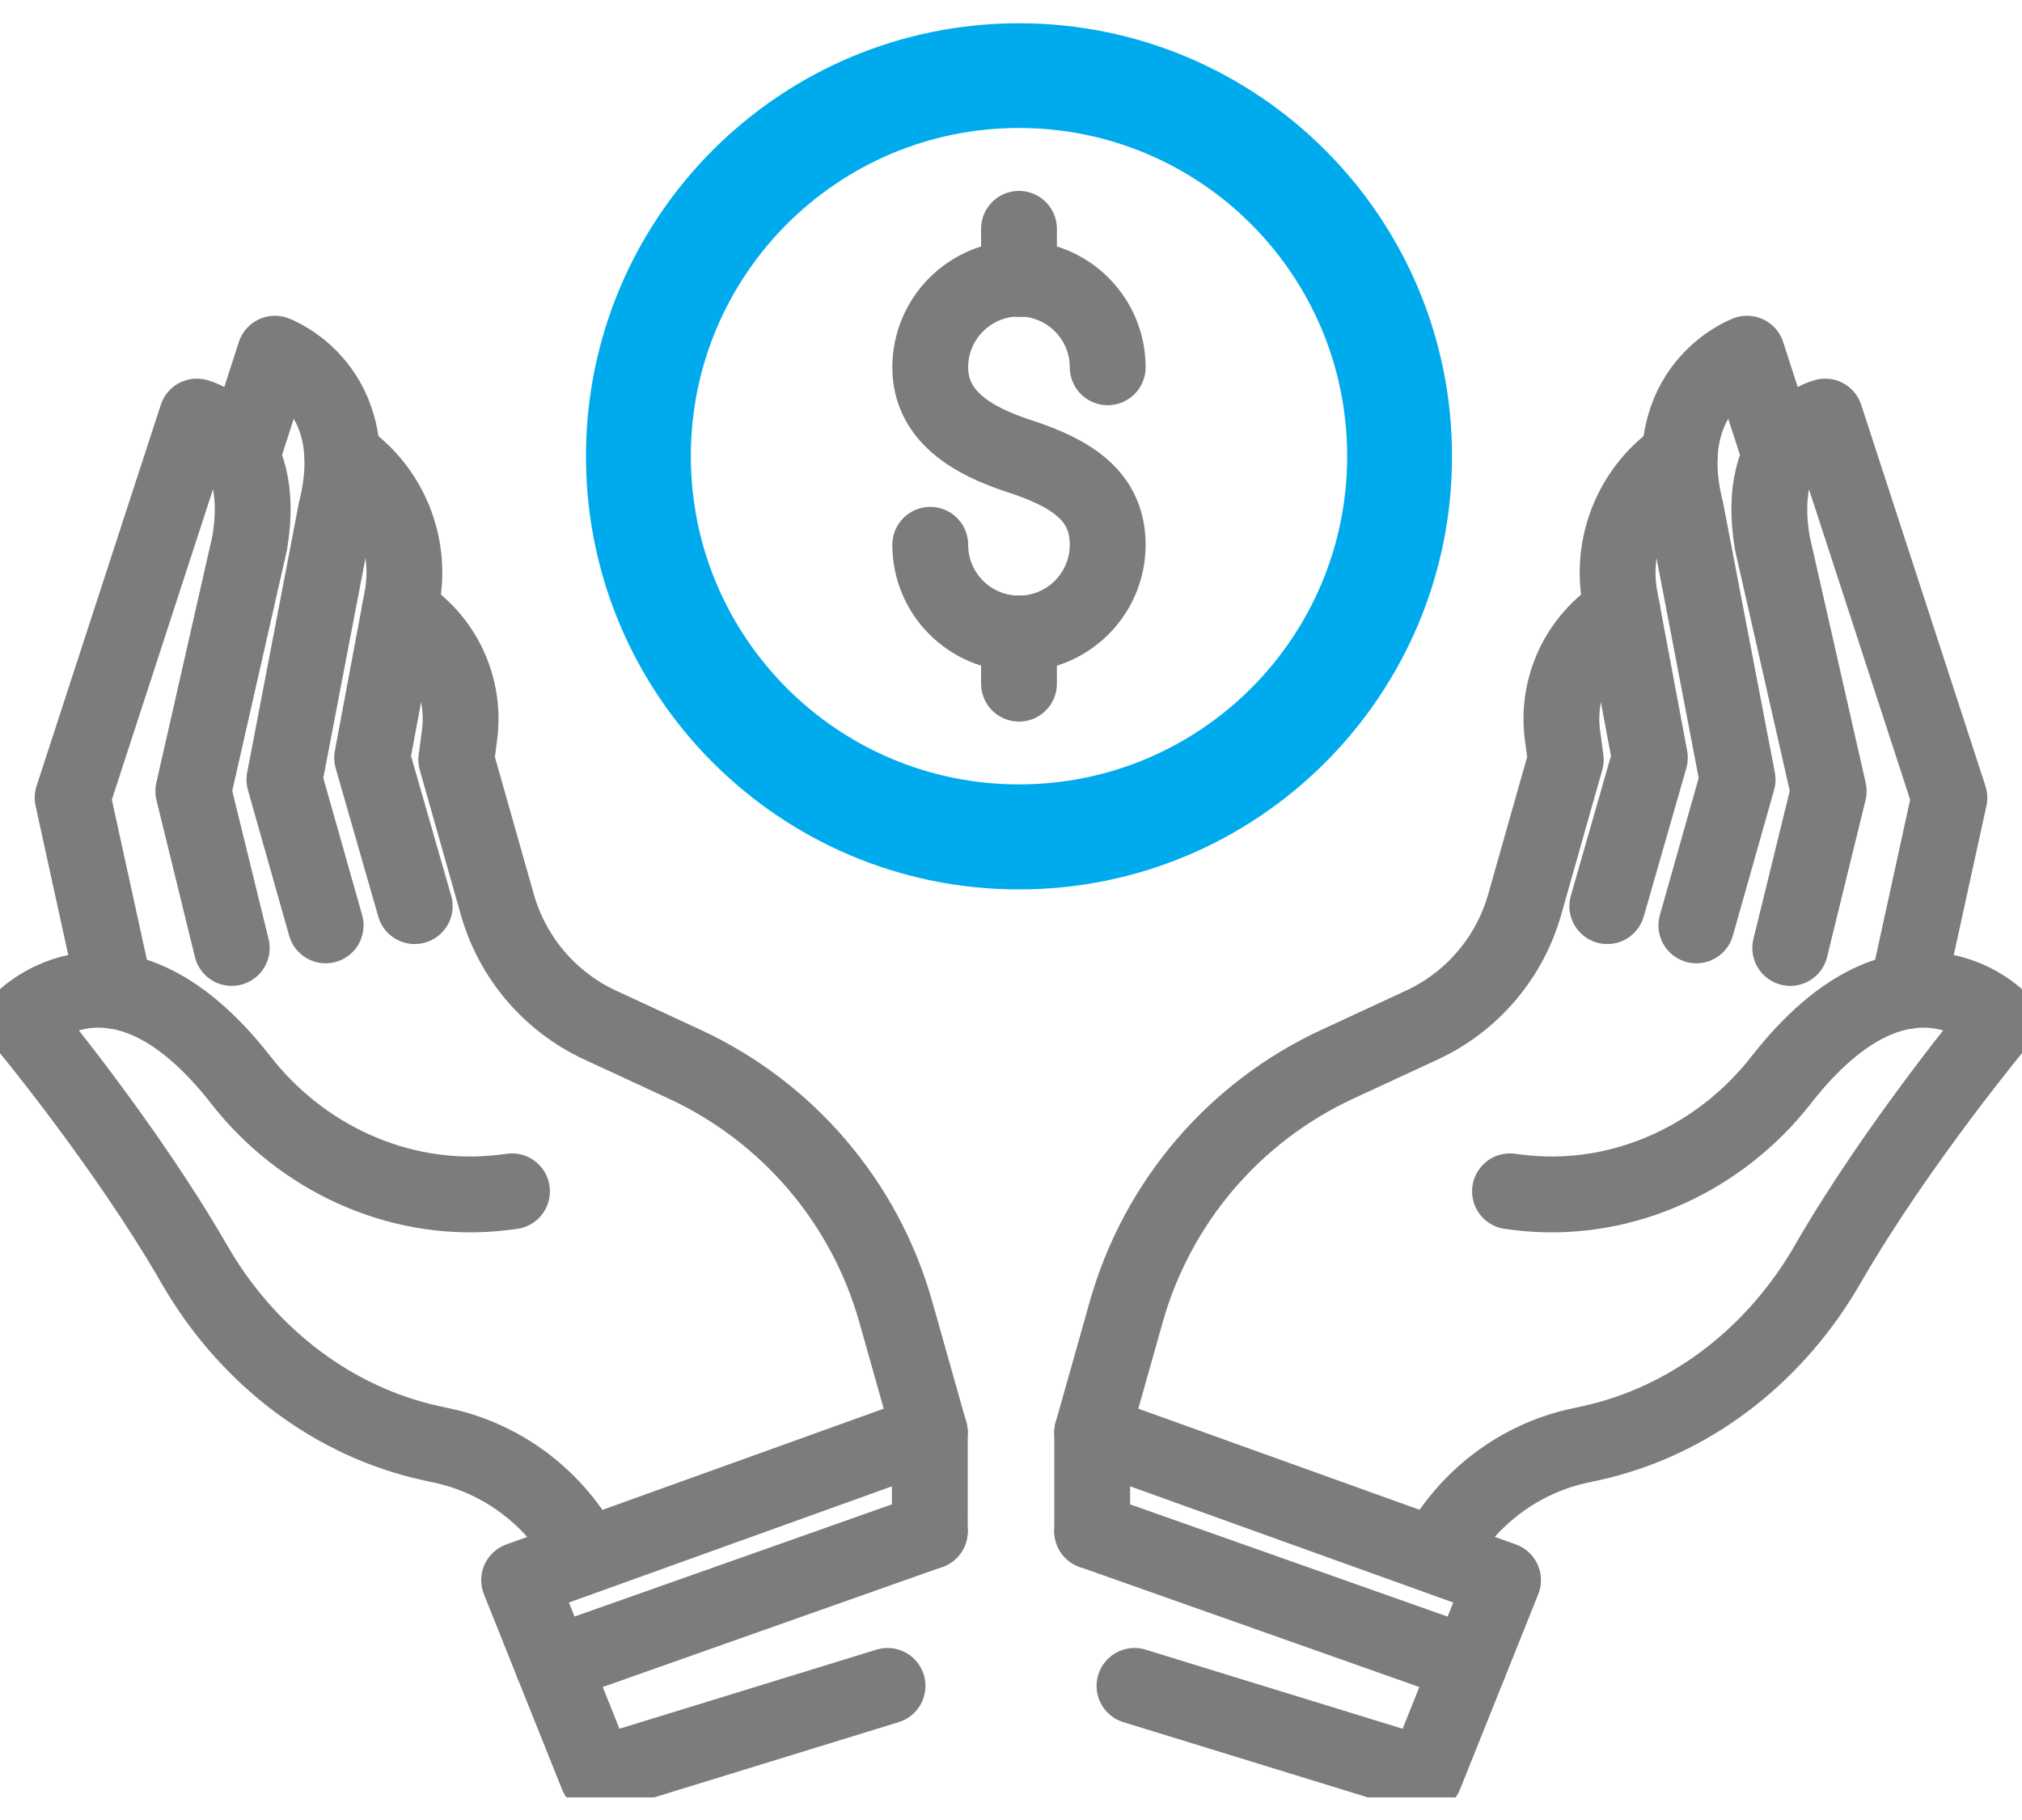
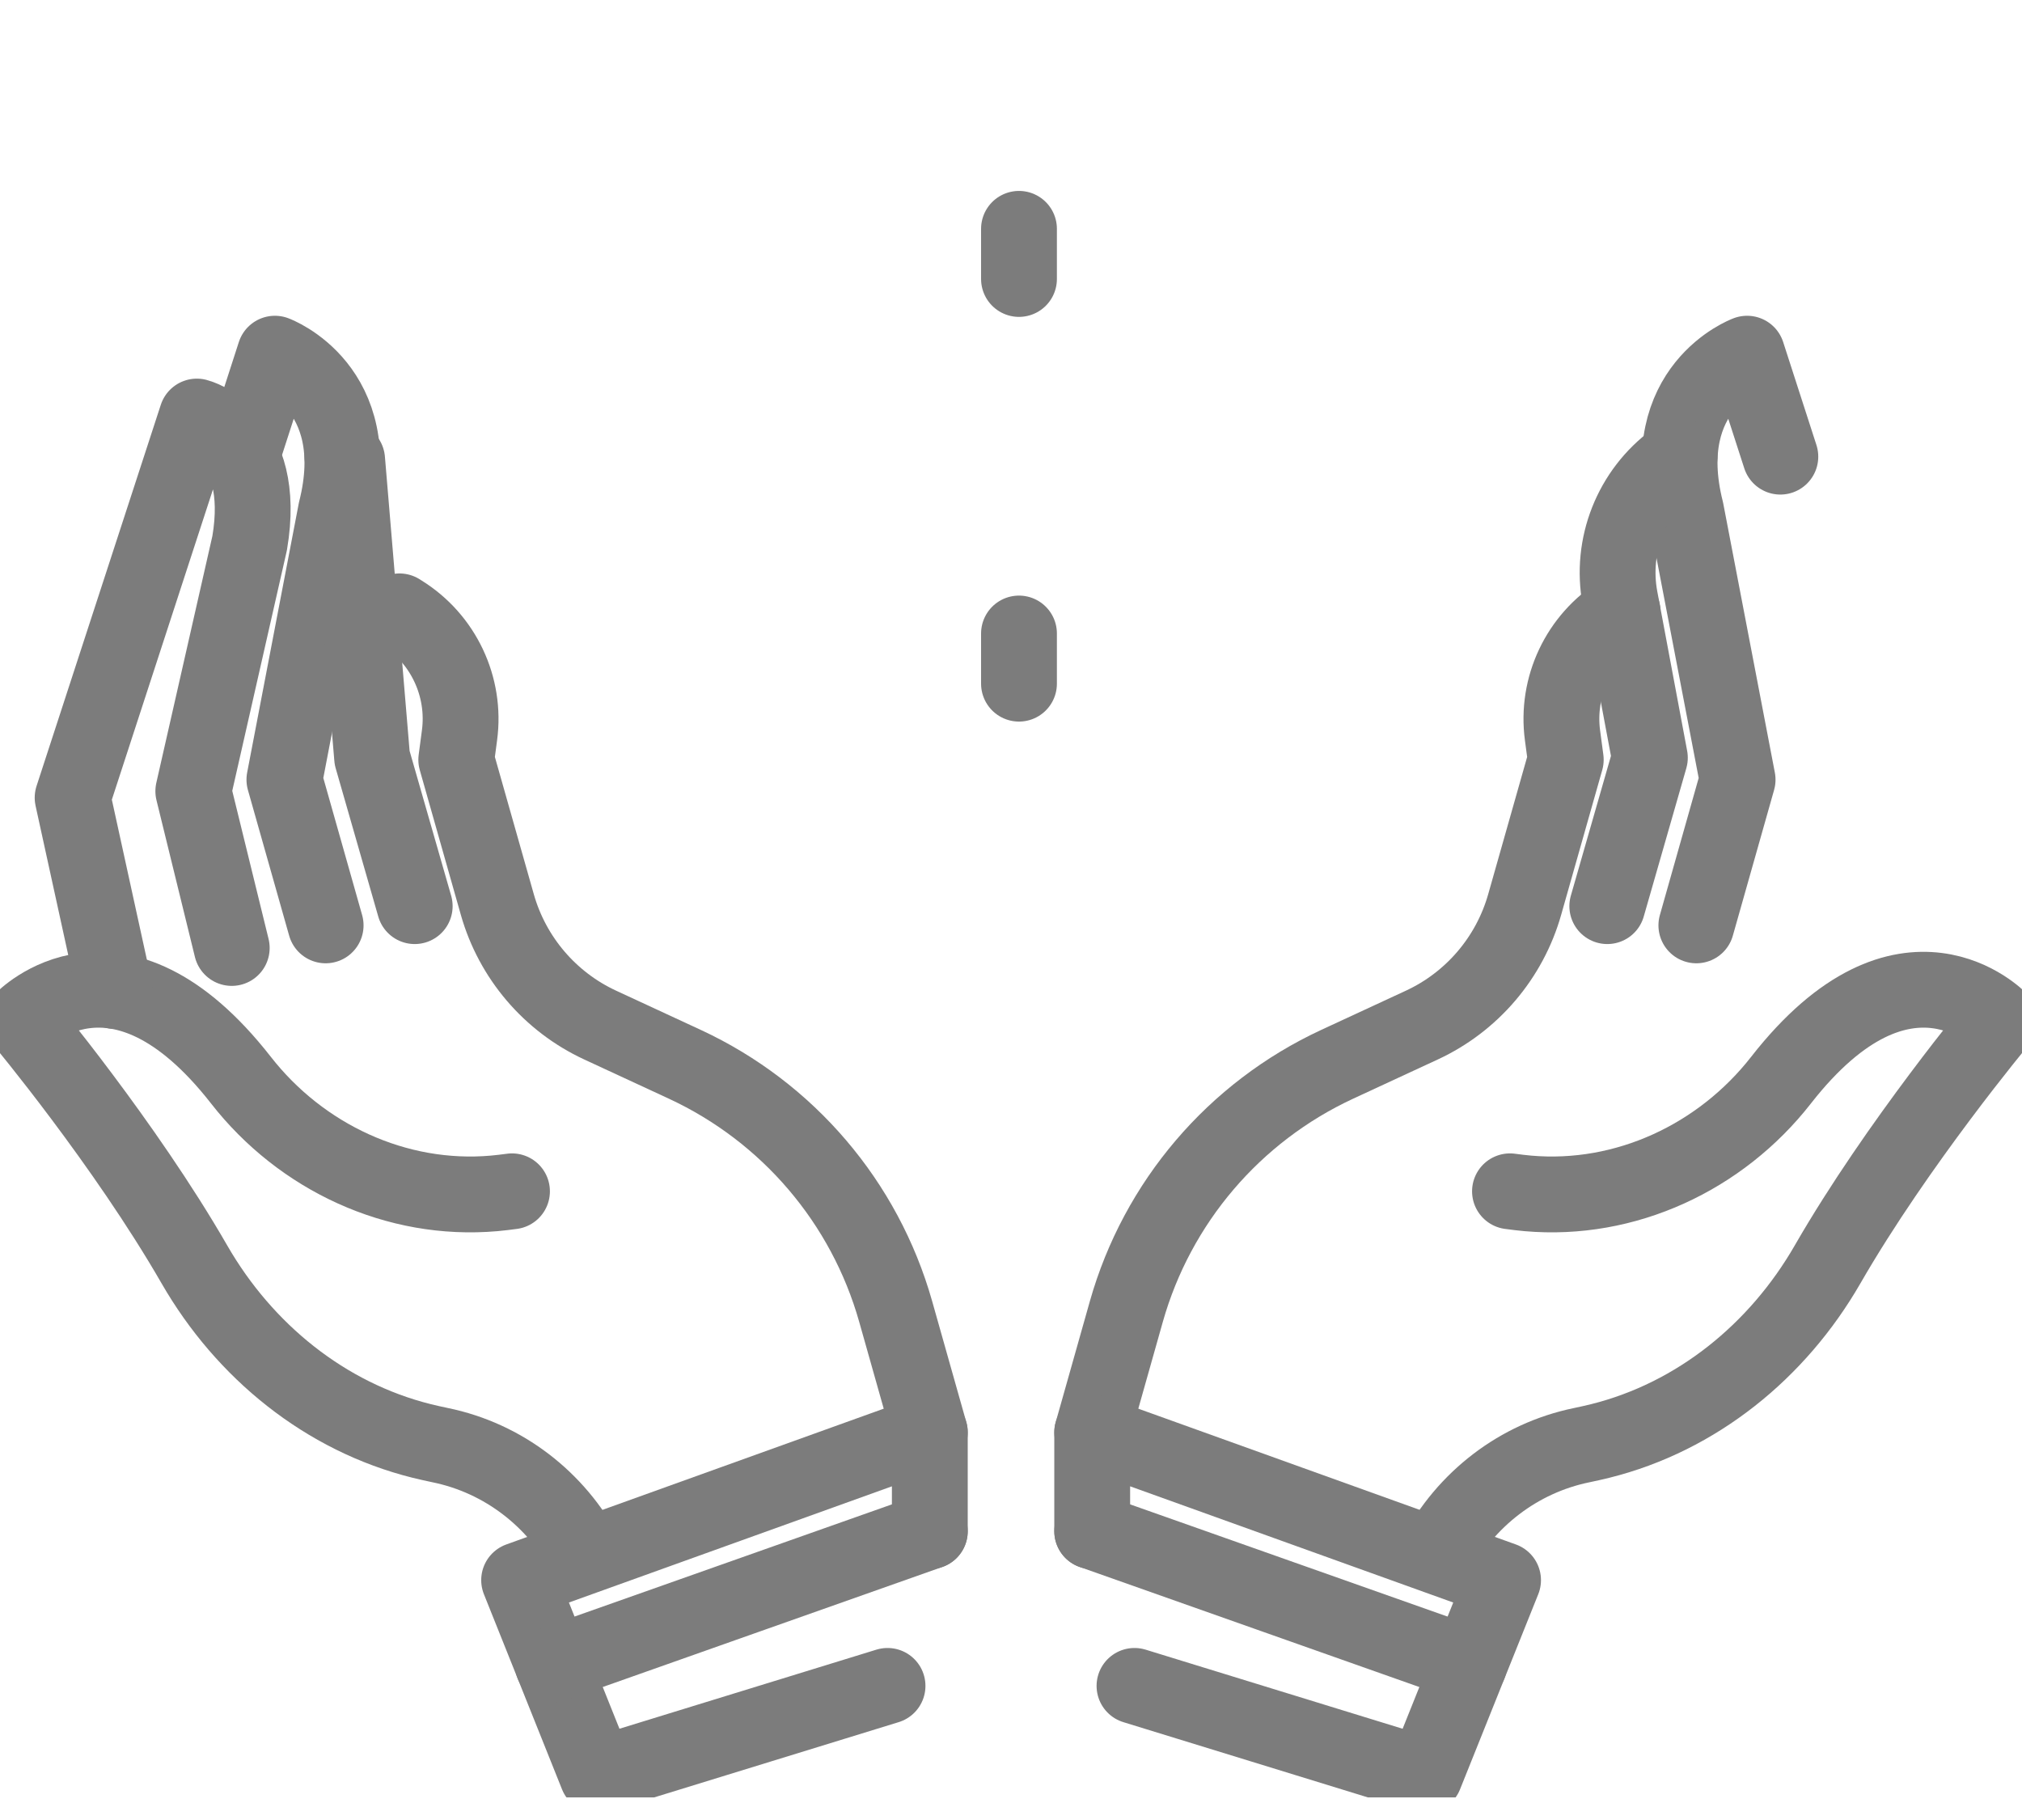
<svg xmlns="http://www.w3.org/2000/svg" width="80" height="72" viewBox="0 0 80 72" fill="none">
  <g clip-path="url(#clip0_147_2098)">
    <path d="M36.788 56.666L35.436 51.88C34.213 47.562 31.17 43.998 27.104 42.108L23.745 40.552C21.761 39.633 20.275 37.889 19.678 35.789L18.052 30.055L18.18 29.089C18.438 27.164 17.537 25.262 15.887 24.238L15.805 24.186" stroke="#7C7C7C" stroke-width="3" stroke-linecap="round" stroke-linejoin="round" />
    <path d="M20.257 47.129C20.017 47.164 19.783 47.187 19.549 47.211C15.687 47.55 11.918 45.789 9.531 42.729C4.616 36.438 0.877 40.365 0.877 40.365C0.877 40.365 4.932 45.227 7.694 50.025C9.666 53.448 12.861 56.052 16.687 57.006C16.921 57.065 17.167 57.117 17.413 57.17C19.929 57.685 22.018 59.323 23.182 61.535" stroke="#7C7C7C" stroke-width="3" stroke-linecap="round" stroke-linejoin="round" />
    <path d="M4.547 39.205L2.873 31.558L7.788 16.479C7.788 16.479 10.609 17.186 9.877 21.487L7.648 31.3L9.169 37.502" stroke="#7C7C7C" stroke-width="3" stroke-linecap="round" stroke-linejoin="round" />
    <path d="M9.561 18.065L10.877 13.992C10.877 13.992 14.523 15.332 13.294 20.195L11.252 30.844L12.884 36.608" stroke="#7C7C7C" stroke-width="3" stroke-linecap="round" stroke-linejoin="round" />
-     <path d="M13.547 18.053L13.734 18.187C15.454 19.445 16.297 21.581 15.905 23.67L14.723 29.978L16.408 35.847" stroke="#7C7C7C" stroke-width="3" stroke-linecap="round" stroke-linejoin="round" />
+     <path d="M13.547 18.053L13.734 18.187L14.723 29.978L16.408 35.847" stroke="#7C7C7C" stroke-width="3" stroke-linecap="round" stroke-linejoin="round" />
    <path d="M35.115 66.695L23.629 70.23L20.539 62.511L36.788 56.666V60.575" stroke="#7C7C7C" stroke-width="3" stroke-linecap="round" stroke-linejoin="round" />
    <path d="M21.873 65.846L36.788 60.574" stroke="#7C7C7C" stroke-width="3" stroke-linecap="round" stroke-linejoin="round" />
    <path d="M43.213 56.666L44.565 51.88C45.788 47.562 48.83 43.998 52.897 42.108L56.256 40.552C58.239 39.633 59.725 37.889 60.322 35.789L61.949 30.055L61.82 29.089C61.563 27.164 62.464 25.262 64.114 24.238L64.196 24.186" stroke="#7C7C7C" stroke-width="3" stroke-linecap="round" stroke-linejoin="round" />
    <path d="M59.742 47.129C59.982 47.164 60.216 47.187 60.45 47.211C64.312 47.55 68.08 45.789 70.468 42.729C75.383 36.438 79.122 40.365 79.122 40.365C79.122 40.365 75.067 45.227 72.305 50.025C70.333 53.448 67.138 56.052 63.311 57.006C63.077 57.065 62.832 57.117 62.586 57.17C60.07 57.685 57.981 59.323 56.816 61.535" stroke="#7C7C7C" stroke-width="3" stroke-linecap="round" stroke-linejoin="round" />
-     <path d="M75.454 39.205L77.127 31.558L72.212 16.479C72.212 16.479 69.392 17.186 70.123 21.487L72.352 31.3L70.831 37.502" stroke="#7C7C7C" stroke-width="3" stroke-linecap="round" stroke-linejoin="round" />
    <path d="M70.439 18.065L69.123 13.992C69.123 13.992 65.477 15.332 66.706 20.195L68.748 30.844L67.116 36.608" stroke="#7C7C7C" stroke-width="3" stroke-linecap="round" stroke-linejoin="round" />
    <path d="M66.453 18.053L66.266 18.187C64.546 19.445 63.703 21.581 64.095 23.67L65.277 29.978L63.592 35.847" stroke="#7C7C7C" stroke-width="3" stroke-linecap="round" stroke-linejoin="round" />
    <path d="M44.886 66.695L56.373 70.23L59.468 62.511L43.213 56.666V60.575" stroke="#7C7C7C" stroke-width="3" stroke-linecap="round" stroke-linejoin="round" />
    <path d="M58.128 65.846L43.213 60.574" stroke="#7C7C7C" stroke-width="3" stroke-linecap="round" stroke-linejoin="round" />
-     <path d="M40.316 0.92C30.855 0.92 23.184 8.591 23.184 18.053C23.184 27.514 30.855 35.186 40.316 35.186C49.778 35.186 57.449 27.514 57.449 18.053C57.449 8.591 49.778 0.92 40.316 0.92ZM40.316 31.031C33.148 31.031 27.332 25.221 27.332 18.047C27.332 10.873 33.143 5.063 40.316 5.063C47.49 5.063 53.301 10.873 53.301 18.047C53.301 25.221 47.49 31.031 40.316 31.031Z" fill="#00ABED" />
-     <path d="M36.805 21.552C36.805 23.495 38.379 25.063 40.316 25.063C42.252 25.063 43.826 23.489 43.826 21.552C43.826 19.615 42.387 18.714 40.316 18.041C38.472 17.439 36.805 16.467 36.805 14.53C36.805 12.594 38.379 11.02 40.316 11.02C42.252 11.02 43.826 12.594 43.826 14.53" stroke="#7C7C7C" stroke-width="3" stroke-linecap="round" stroke-linejoin="round" />
    <path d="M40.316 9.053V11.036" stroke="#7C7C7C" stroke-width="3" stroke-linecap="round" stroke-linejoin="round" />
    <path d="M40.316 25.062V27.046" stroke="#7C7C7C" stroke-width="3" stroke-linecap="round" stroke-linejoin="round" />
  </g>
  <defs>
    <clipPath id="clip0_147_2098">
      <rect width="80" height="70.187" fill="white" transform="translate(0 0.92)" />
    </clipPath>
  </defs>
</svg>